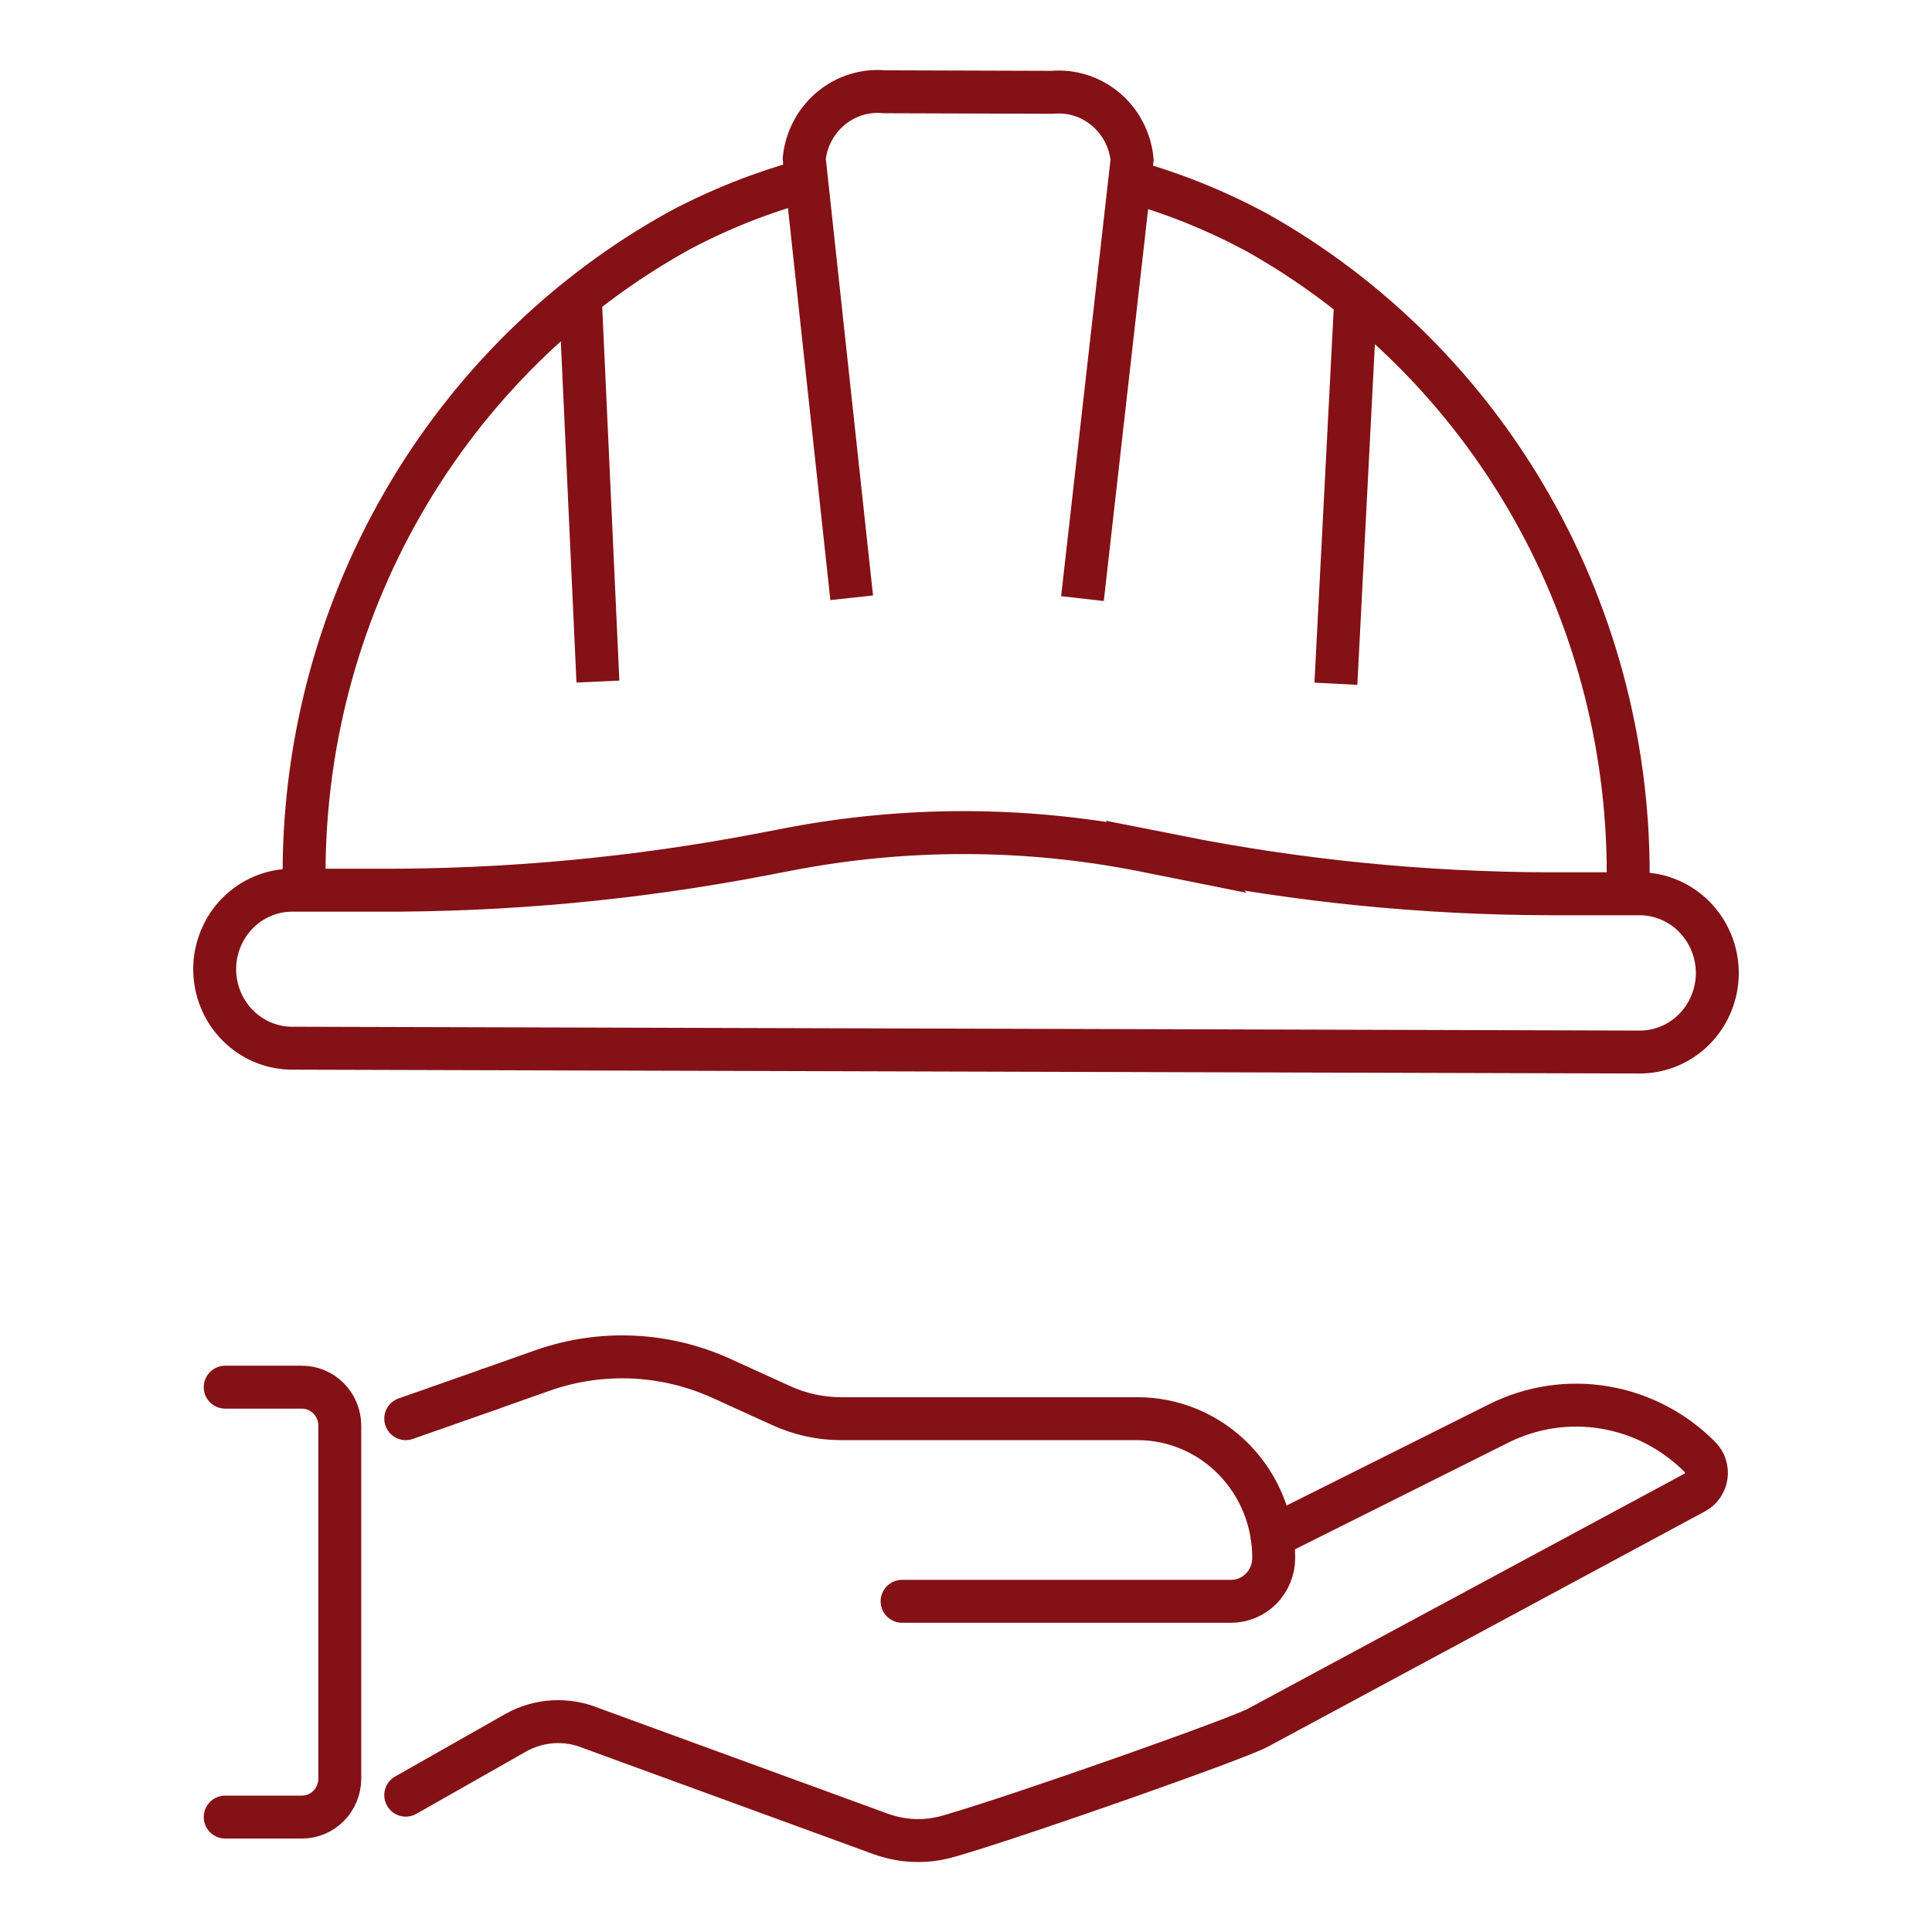
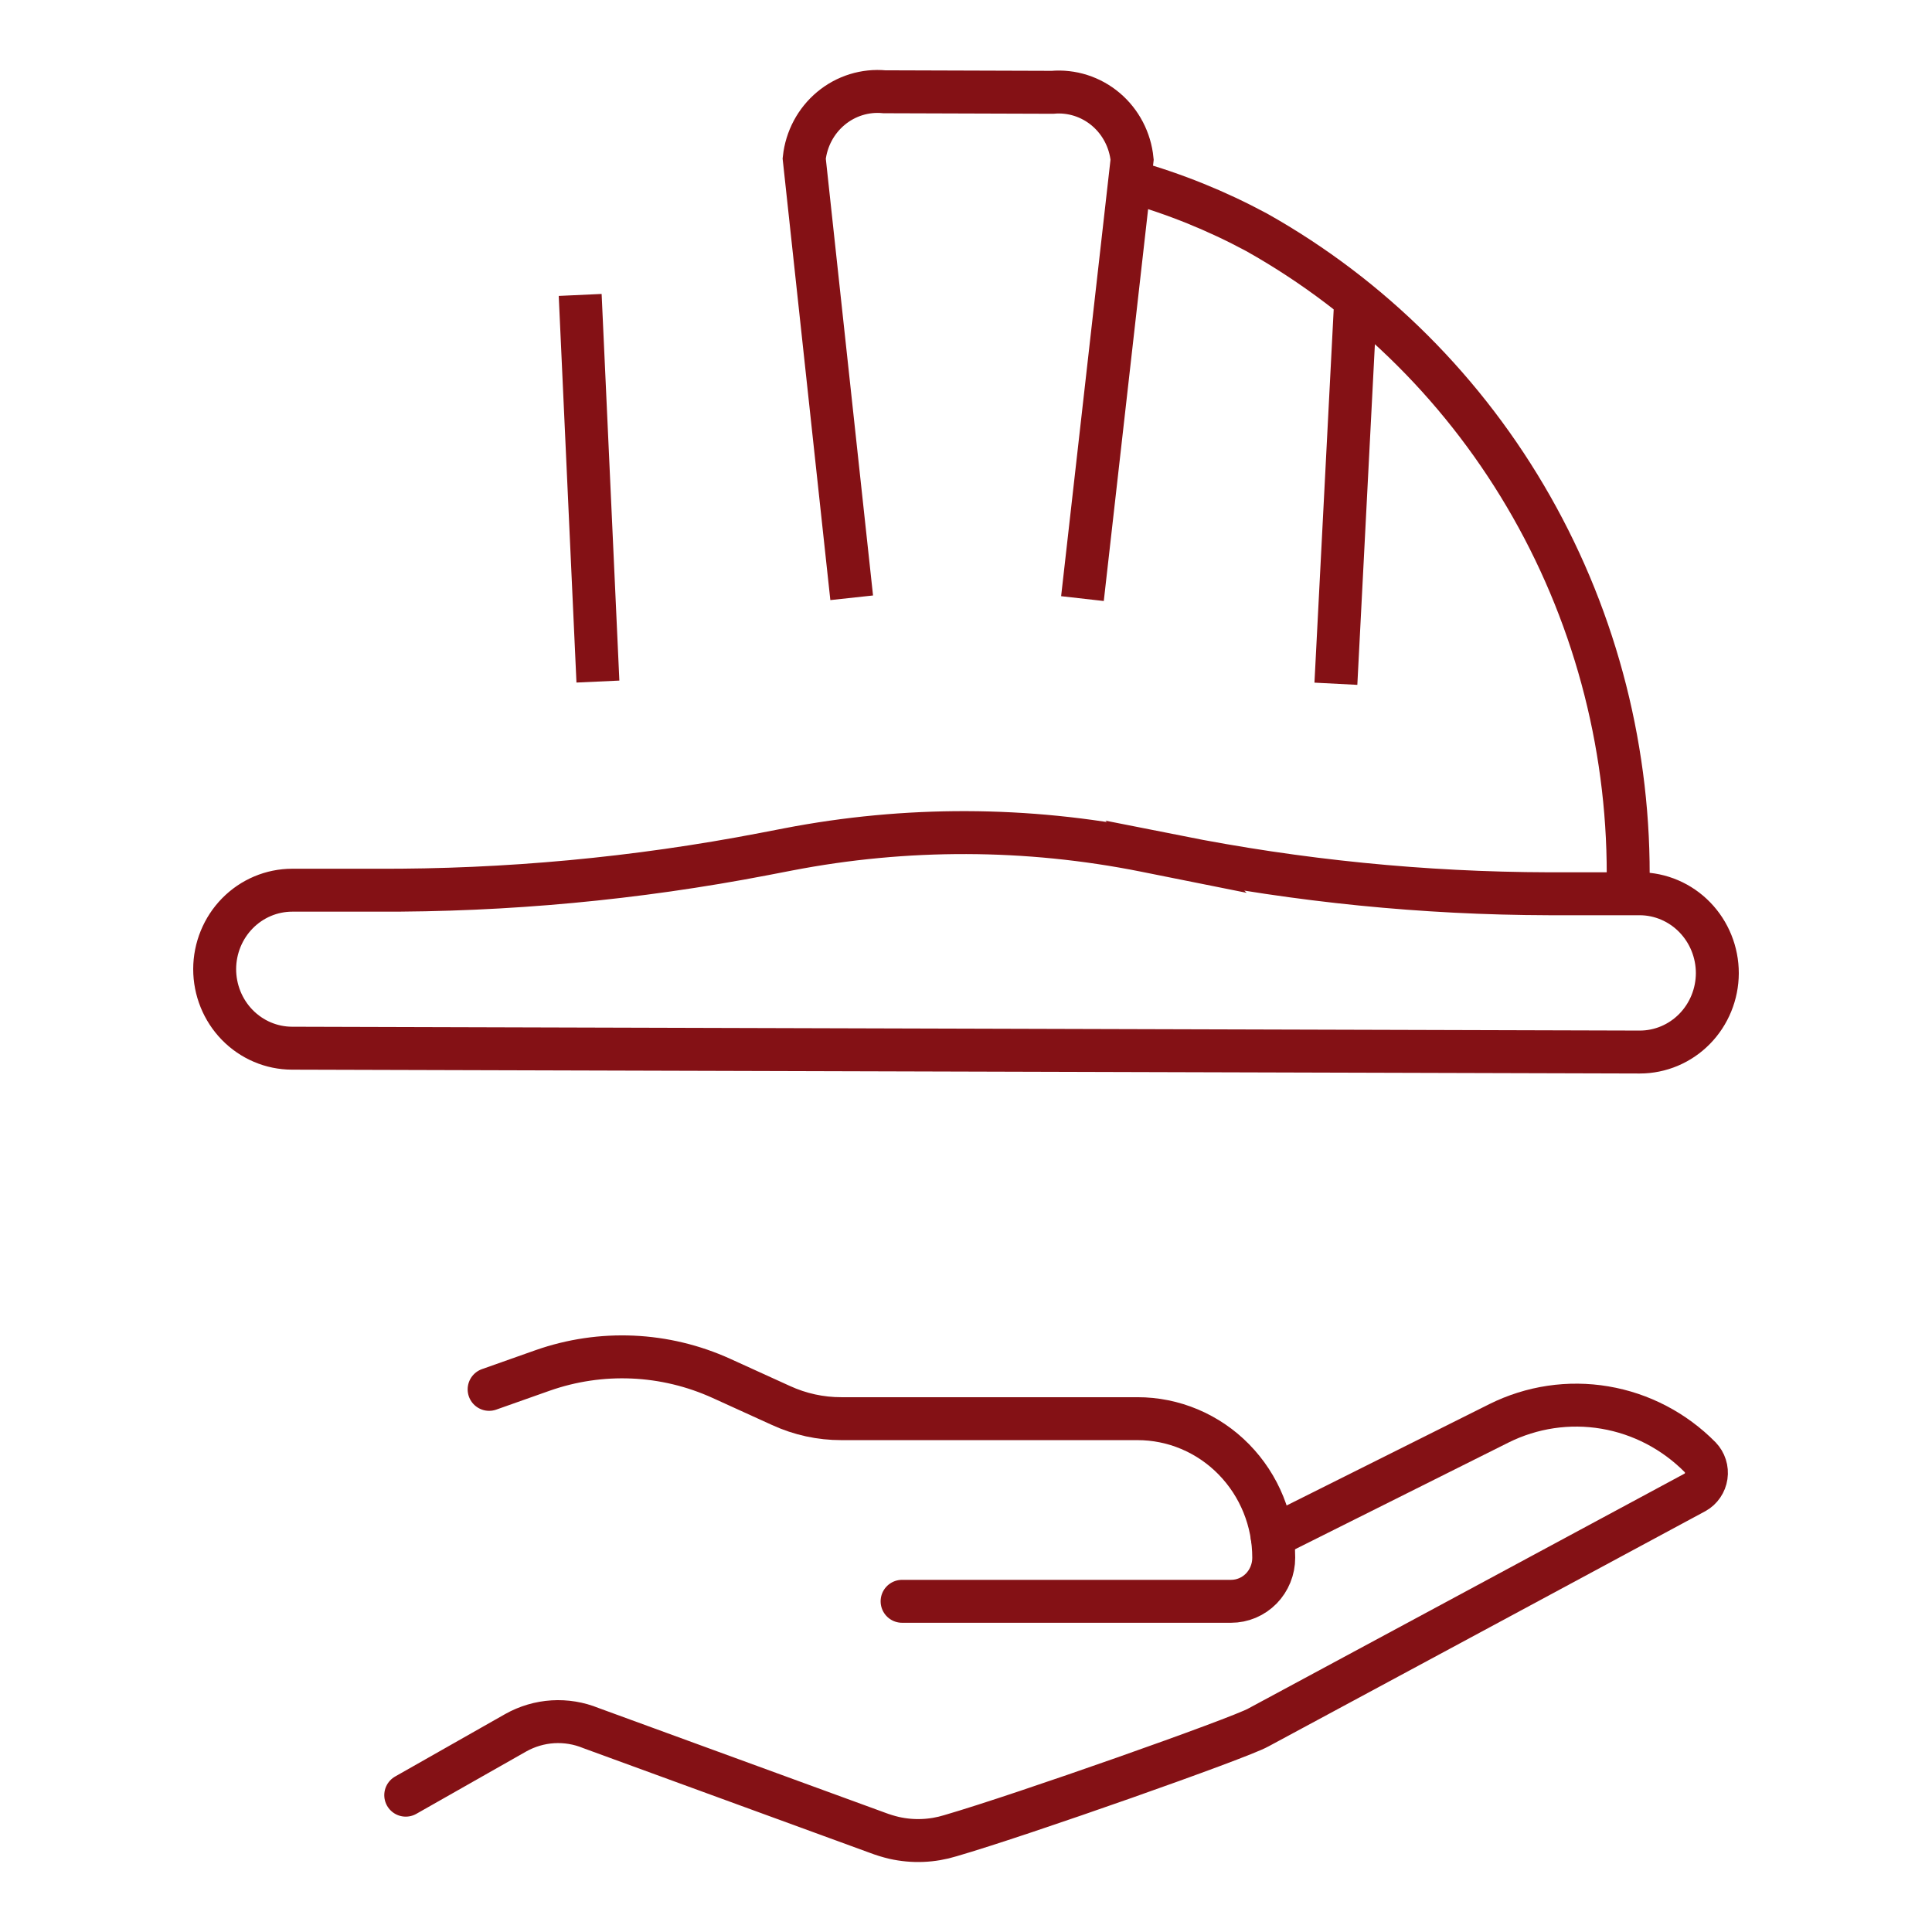
<svg xmlns="http://www.w3.org/2000/svg" width="90" height="90" viewBox="0 0 90 90" fill="none">
  <path d="M39.675 27.847L37.463 7.387C37.561 6.472 38.008 5.632 38.707 5.05C39.406 4.467 40.302 4.189 41.2 4.275L49.025 4.3C49.924 4.22 50.818 4.505 51.513 5.092C52.207 5.679 52.648 6.522 52.738 7.438L50.425 27.885" stroke="#841115" stroke-width="2" stroke-miterlimit="10" />
  <path d="M63.158 13.867L62.231 31.852" stroke="#841115" stroke-width="2" stroke-miterlimit="10" />
  <path d="M27.853 31.75L27.027 13.739" stroke="#841115" stroke-width="2" stroke-miterlimit="10" />
  <path d="M52.693 8.459C54.717 9.028 56.674 9.819 58.531 10.818C63.864 13.812 68.296 18.234 71.347 23.609C74.398 28.983 75.953 35.106 75.843 41.316" stroke="#841115" stroke-width="2" stroke-miterlimit="10" />
-   <path d="M37.518 8.408C35.491 8.964 33.53 9.742 31.668 10.729C26.311 13.688 21.849 18.085 18.764 23.445C15.68 28.804 14.09 34.923 14.168 41.138" stroke="#841115" stroke-width="2" stroke-miterlimit="10" />
  <path d="M54.775 39.901C60.5 41.039 66.318 41.62 72.15 41.635H76.4C77.357 41.642 78.273 42.035 78.947 42.728C79.621 43.421 80 44.358 80 45.334C79.997 46.31 79.615 47.244 78.938 47.933C78.261 48.622 77.344 49.008 76.388 49.008L13.6 48.829C12.644 48.826 11.728 48.436 11.053 47.745C10.378 47.054 10 46.118 10 45.143C10.003 44.167 10.385 43.233 11.062 42.544C11.739 41.856 12.656 41.469 13.613 41.469H17.525C23.585 41.496 29.633 40.933 35.587 39.786L36.712 39.569C42.203 38.508 47.841 38.525 53.325 39.62L54.788 39.913L54.775 39.901Z" stroke="#841115" stroke-width="2" stroke-miterlimit="10" />
  <path d="M22.785 64.722L25.273 63.842C27.997 62.883 30.977 63.015 33.61 64.212L36.385 65.475C37.269 65.881 38.228 66.09 39.198 66.087H52.985C53.819 66.086 54.645 66.253 55.416 66.578C56.187 66.904 56.888 67.381 57.477 67.983C58.067 68.585 58.535 69.299 58.854 70.086C59.173 70.873 59.336 71.716 59.335 72.567C59.336 72.833 59.284 73.097 59.184 73.343C59.085 73.59 58.938 73.813 58.754 74.002C58.569 74.19 58.35 74.339 58.109 74.441C57.867 74.543 57.609 74.595 57.348 74.595H42.023" stroke="#841115" stroke-width="2" stroke-linecap="round" stroke-linejoin="round" />
-   <path d="M18.901 66.087L22.789 64.722" stroke="#841115" stroke-width="2" stroke-linecap="round" stroke-linejoin="round" />
  <path d="M59.264 71.585L69.826 66.304C71.357 65.542 73.081 65.285 74.761 65.569C76.441 65.852 77.993 66.662 79.201 67.885C79.311 68 79.394 68.138 79.442 68.29C79.491 68.442 79.504 68.604 79.481 68.762C79.458 68.92 79.399 69.071 79.309 69.202C79.22 69.333 79.101 69.442 78.964 69.518L58.614 80.475C57.764 80.96 47.614 84.544 44.276 85.513C43.424 85.776 42.52 85.811 41.651 85.615C41.384 85.552 41.121 85.471 40.864 85.373L27.526 80.5C26.964 80.27 26.358 80.17 25.753 80.207C25.147 80.245 24.558 80.419 24.026 80.717L18.901 83.626" stroke="#841115" stroke-width="2" stroke-linecap="round" stroke-linejoin="round" />
-   <path d="M10.491 84.646H14.066C14.298 84.647 14.527 84.6 14.741 84.51C14.955 84.42 15.149 84.287 15.313 84.12C15.477 83.953 15.607 83.755 15.695 83.536C15.784 83.318 15.829 83.084 15.829 82.848V66.419C15.829 66.183 15.784 65.948 15.695 65.73C15.607 65.512 15.477 65.313 15.313 65.146C15.149 64.979 14.955 64.847 14.741 64.757C14.527 64.666 14.298 64.62 14.066 64.62H10.491" stroke="#841115" stroke-width="2" stroke-linecap="round" stroke-linejoin="round" />
</svg>